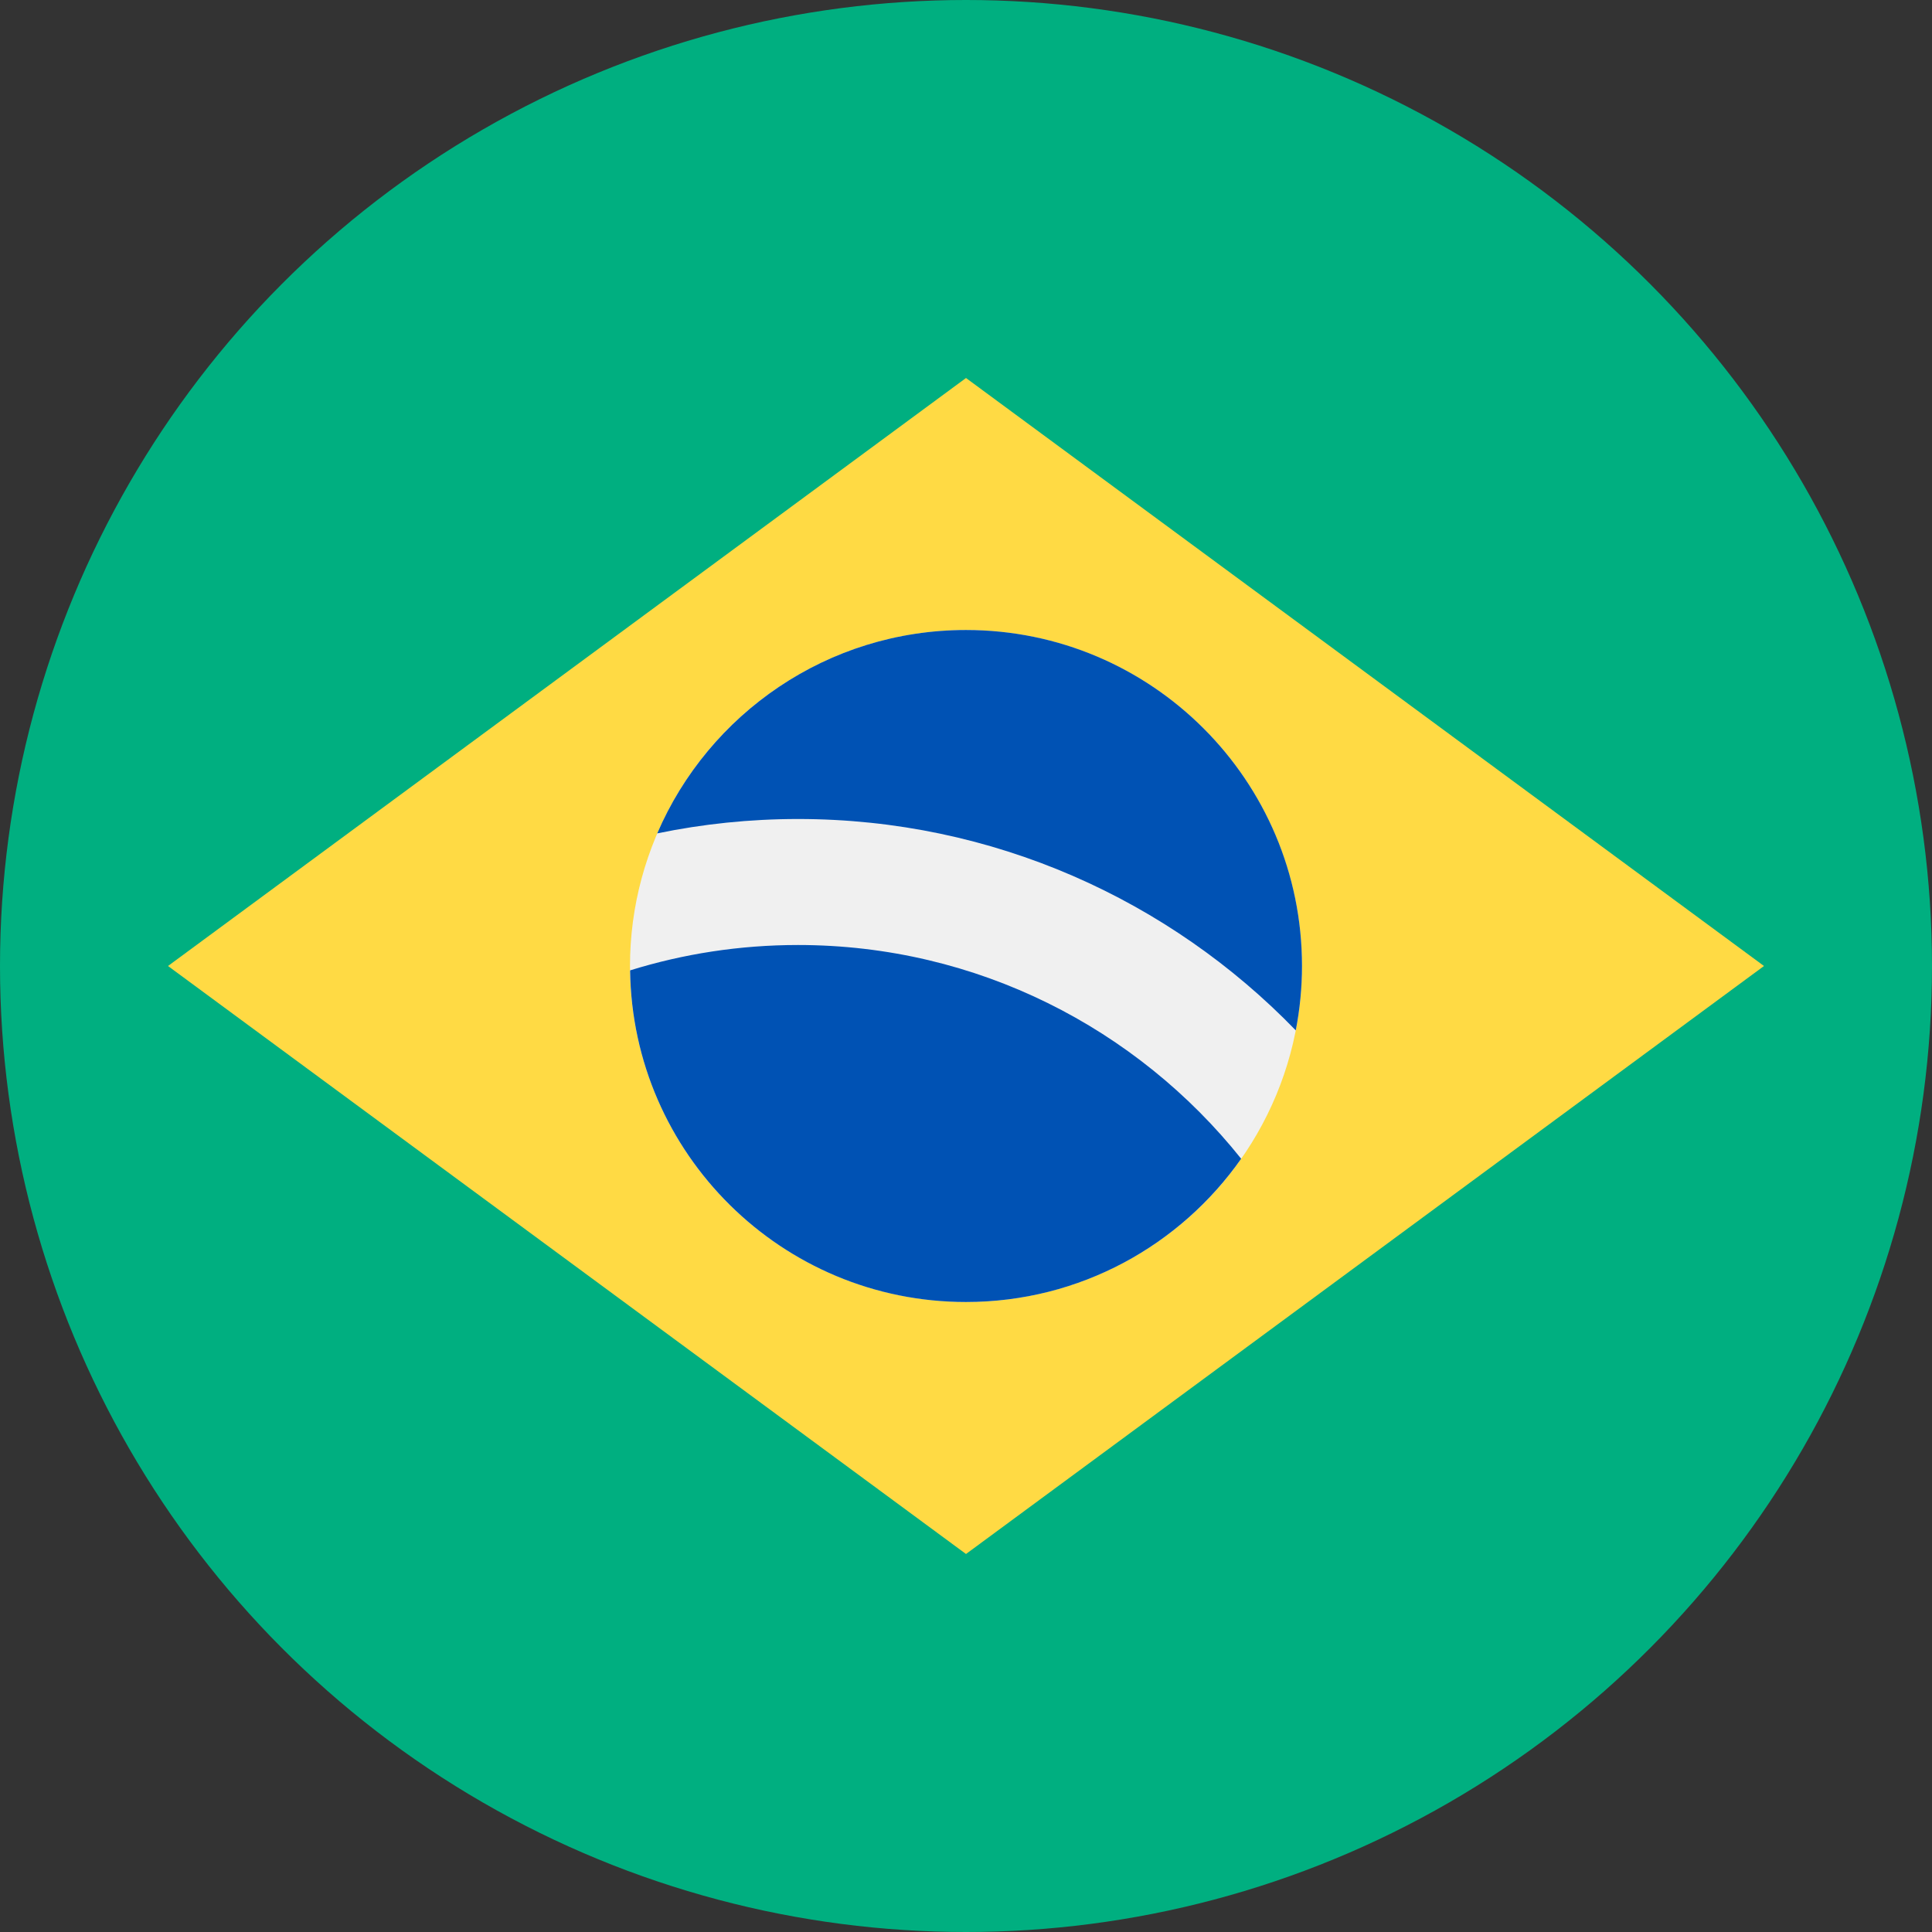
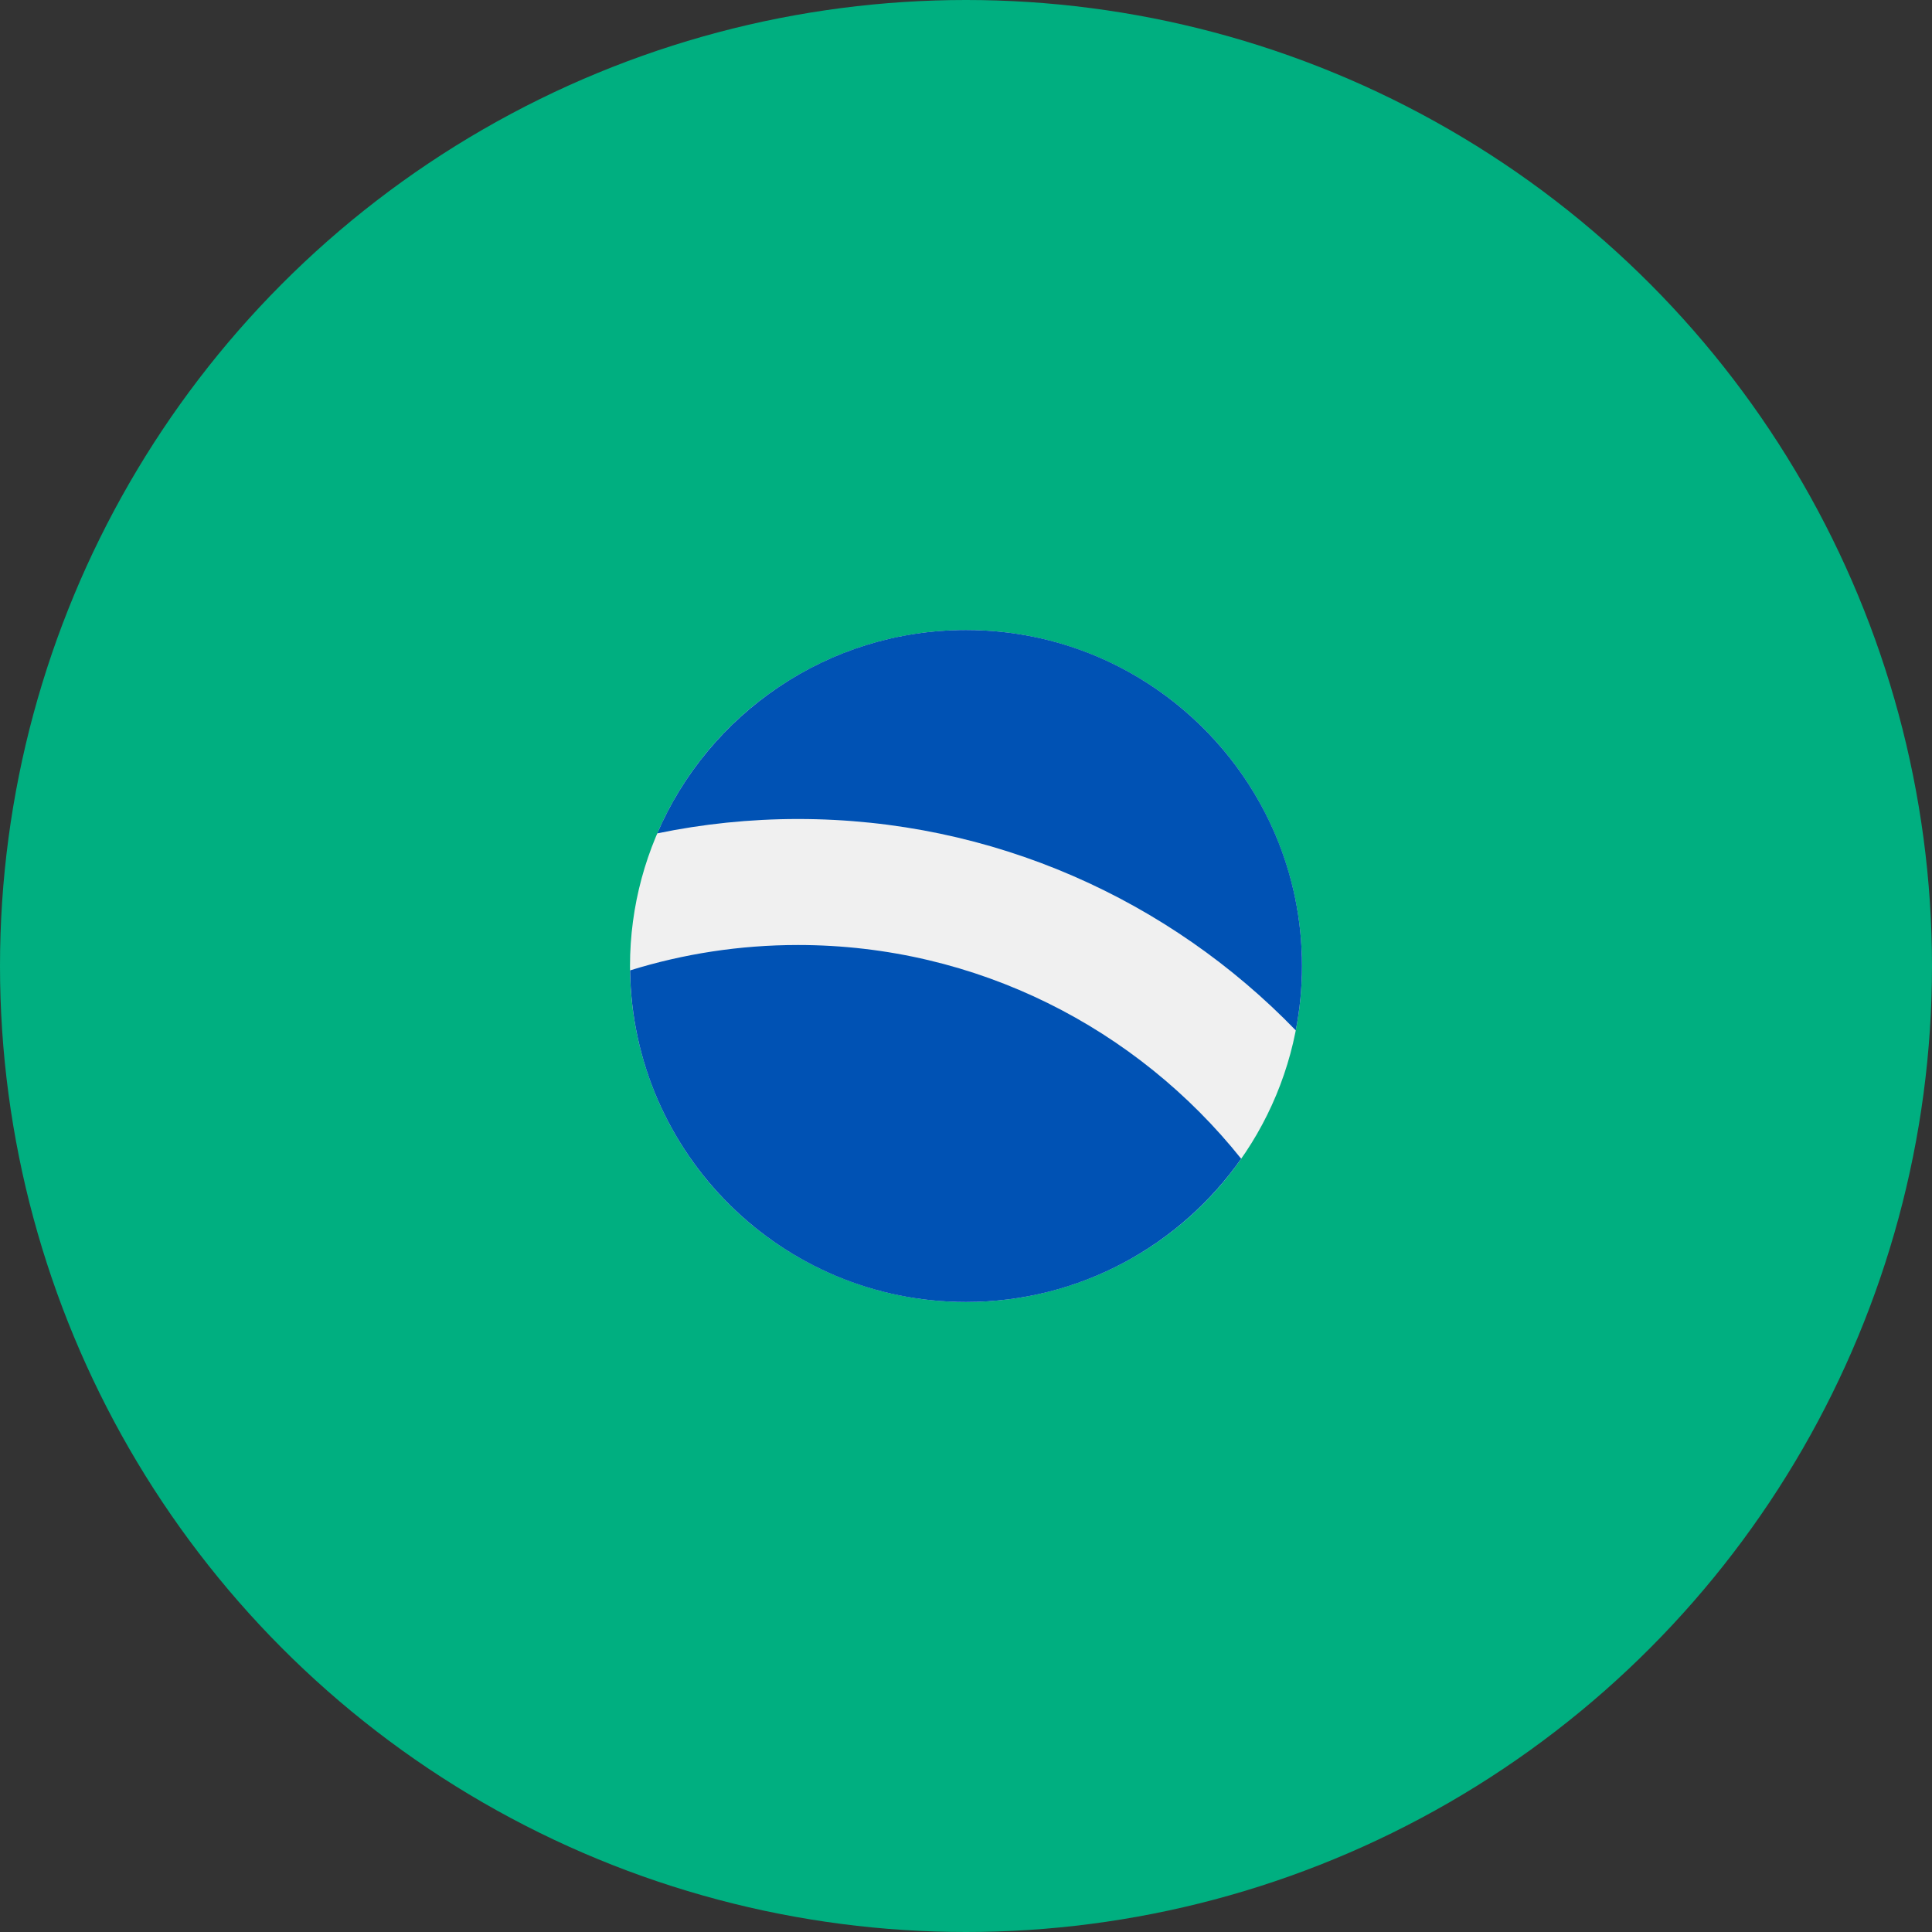
<svg xmlns="http://www.w3.org/2000/svg" id="Layer_1" x="0px" y="0px" viewBox="0 0 512 512" style="enable-background:new 0 0 512 512;" xml:space="preserve" width="512px" height="512px" class="">
  <rect x="0" y="0" width="512" height="512" fill="#333333" stroke="none" />
  <g>
    <circle style="fill:#00AF80" cx="256" cy="256" r="256" data-original="#6DA544" class="active-path" data-old_color="#6DA544" />
-     <polygon style="fill:#FFDA44;" points="256,100.174 467.478,256 256,411.826 44.522,256 " data-original="#FFDA44" class="" />
    <circle style="fill:#F0F0F0;" cx="256" cy="256" r="89.043" data-original="#F0F0F0" class="" />
    <g>
      <path style="fill:#0052B4" d="M211.478,250.435c-15.484,0-30.427,2.355-44.493,6.725c0.623,48.64,40.227,87.884,89.015,87.884   c30.168,0,56.812-15.017,72.919-37.968C301.362,272.579,258.961,250.435,211.478,250.435z" data-original="#0052B4" class="" data-old_color="#0052B4" />
      <path style="fill:#0052B4" d="M343.393,273.06c1.072-5.524,1.651-11.223,1.651-17.06c0-49.178-39.866-89.043-89.043-89.043   c-36.694,0-68.194,22.201-81.826,53.899c12.05-2.497,24.526-3.812,37.305-3.812C263.197,217.043,309.983,238.541,343.393,273.06z" data-original="#0052B4" class="" data-old_color="#0052B4" />
    </g>
  </g>
</svg>